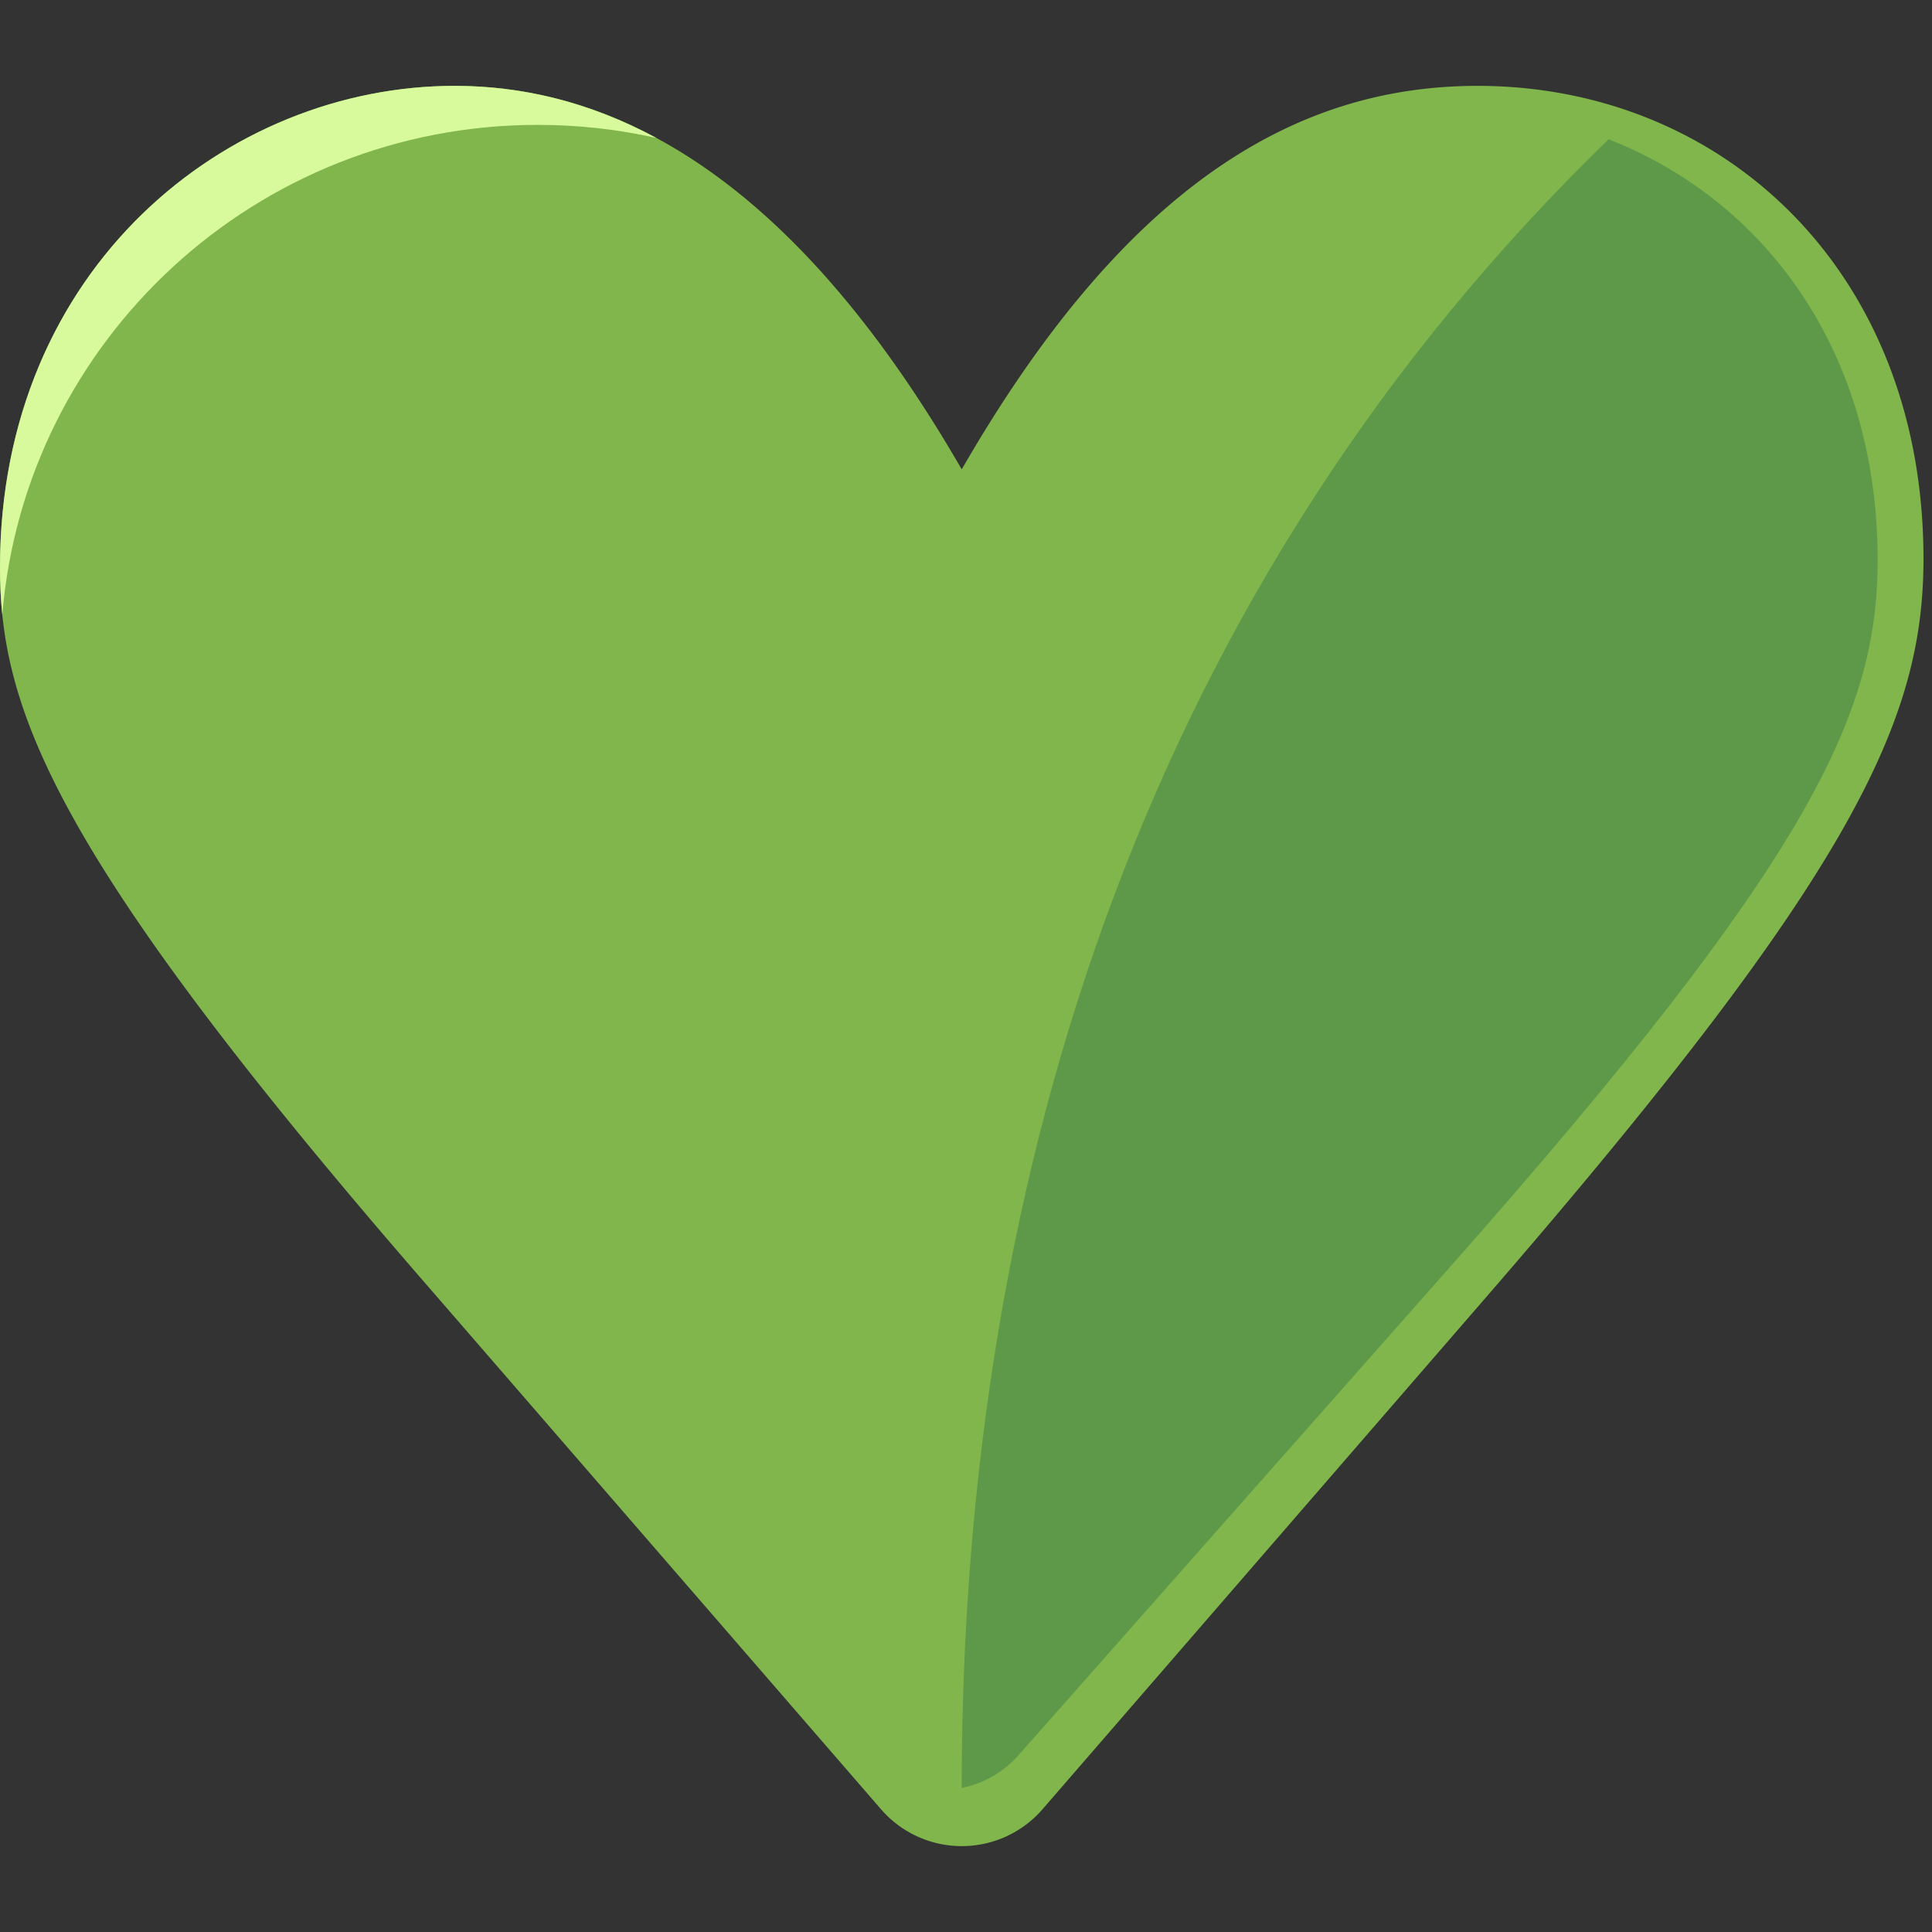
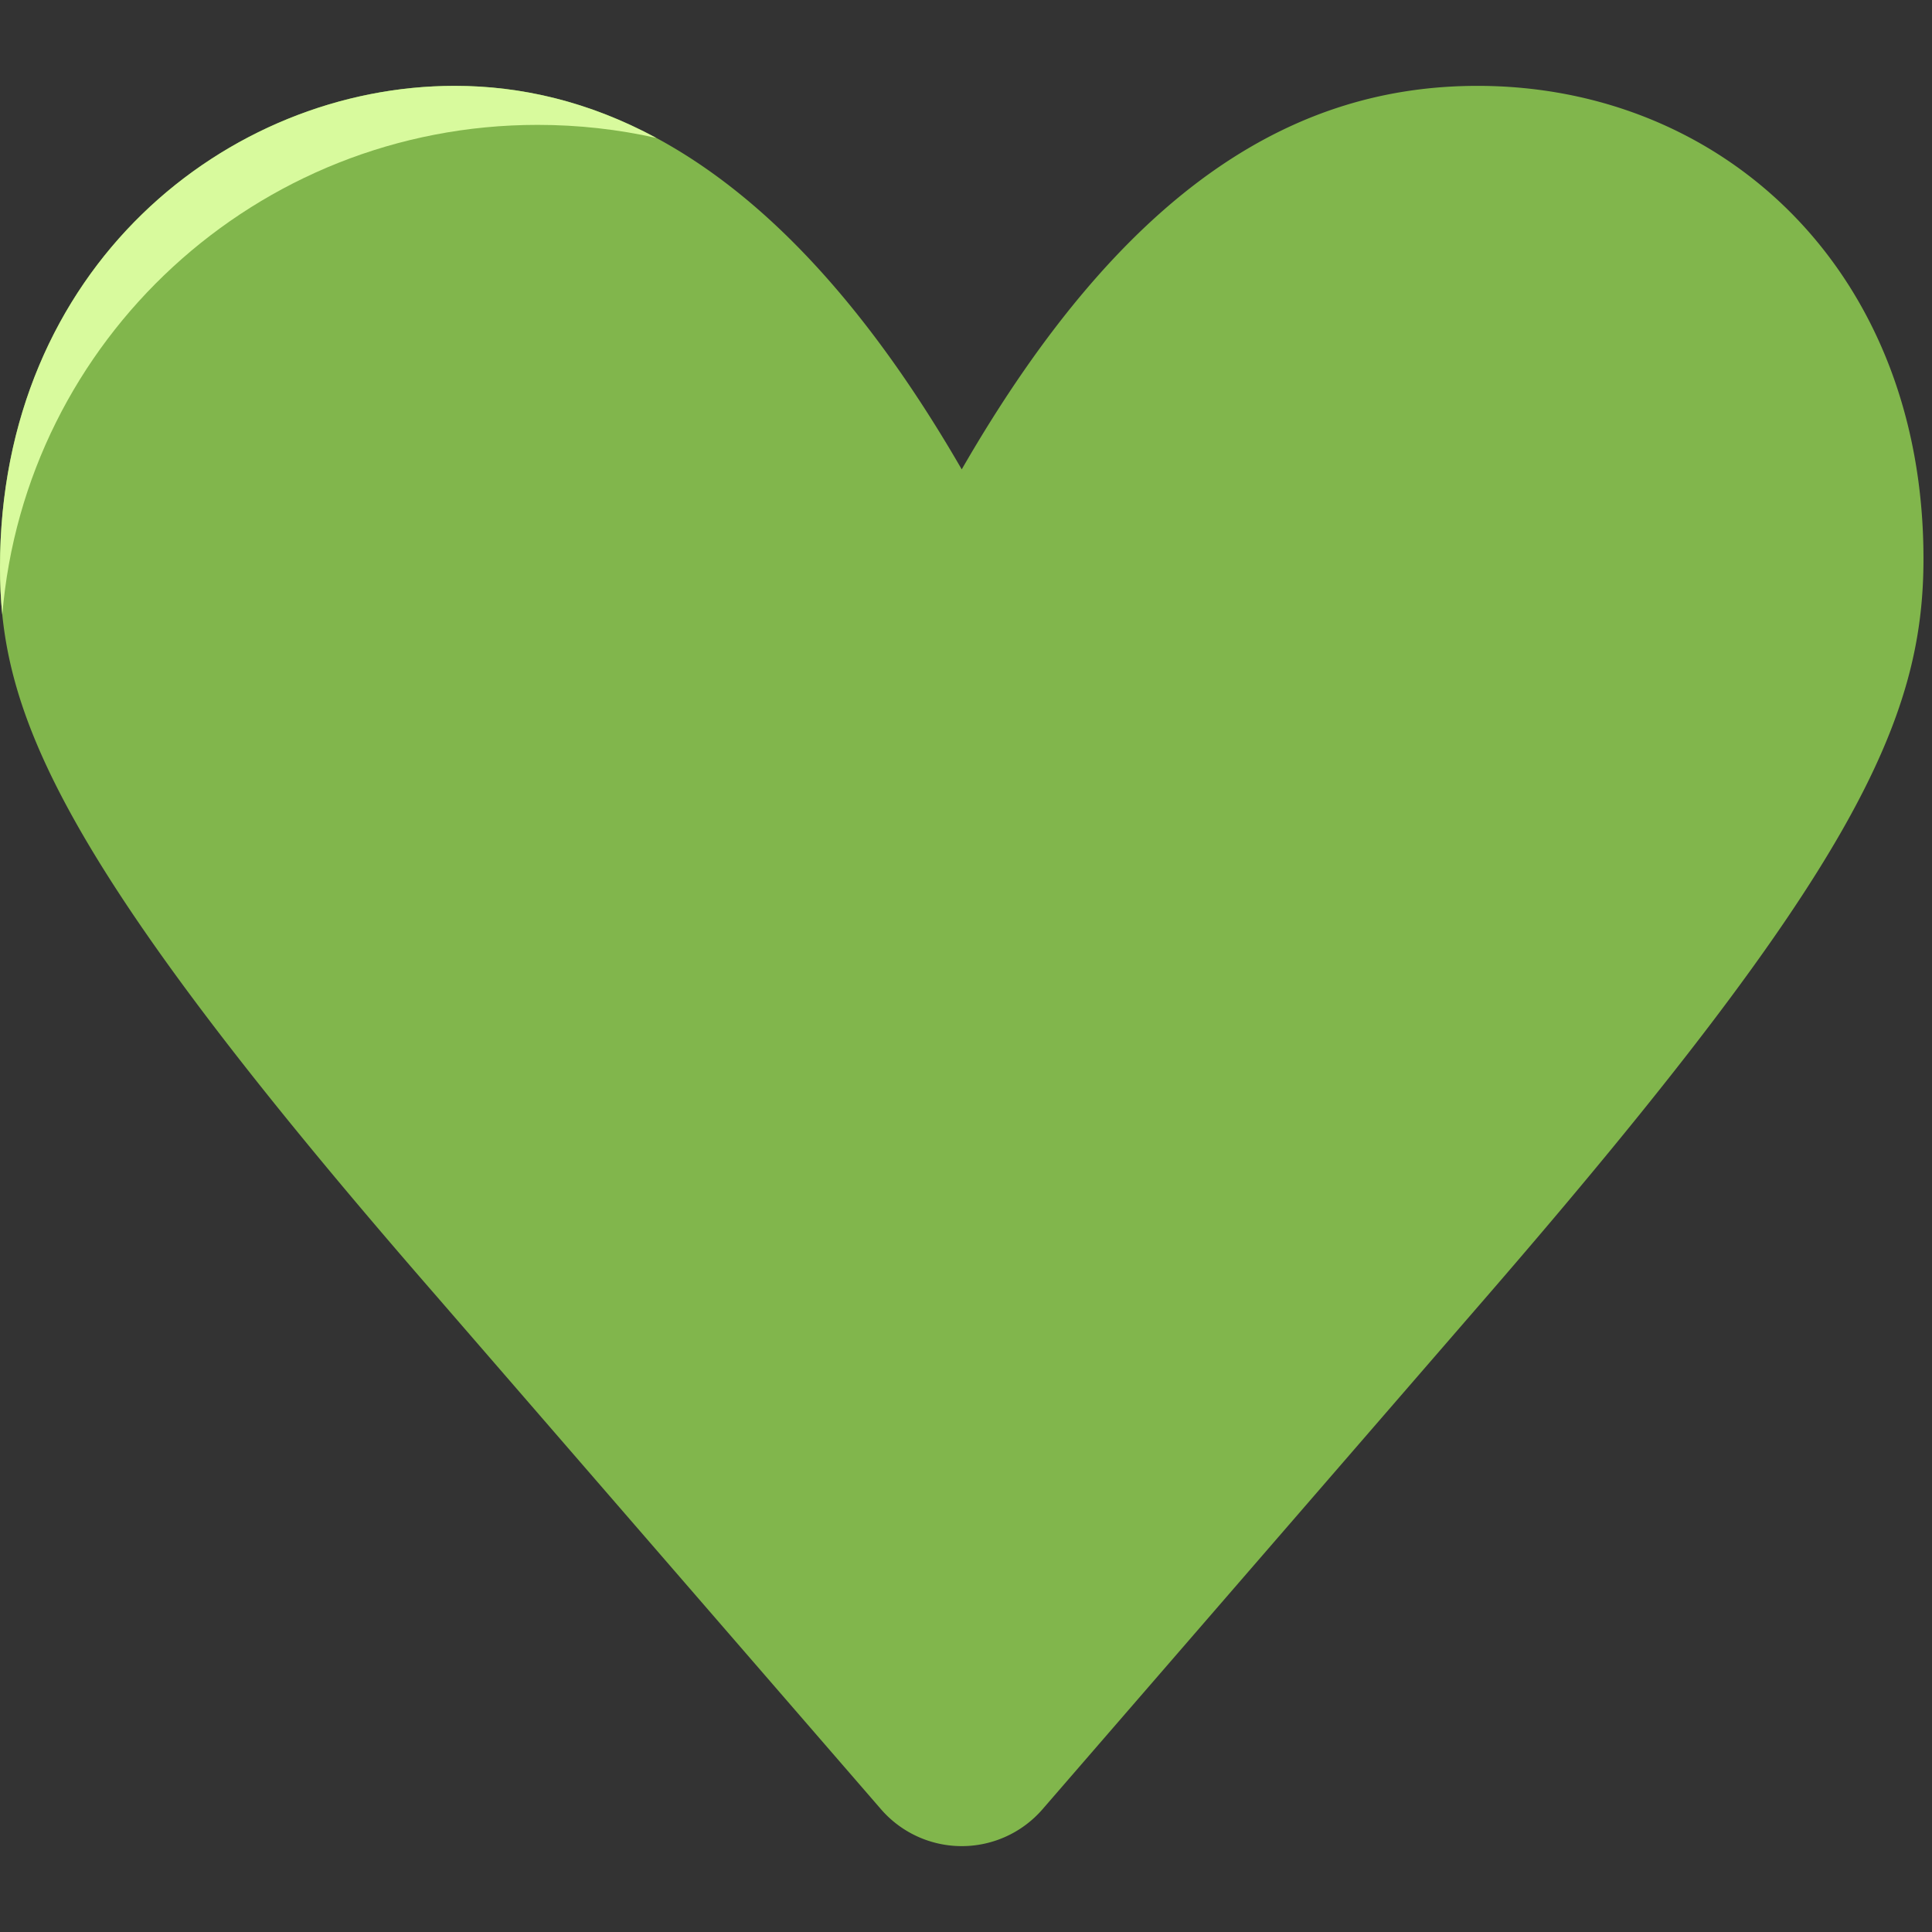
<svg xmlns="http://www.w3.org/2000/svg" width="90" height="90" fill="none">
  <rect width="100%" height="100%" fill="#333333" stroke="none" />
  <path d="M20.364 60.416 41.04 84.281a4.978 4.978 0 0 0 7.525 0l20.675-23.865C86.345 40.671 89.603 33.551 89.603 26.03 89.603 12.597 80.235 4 68.83 4 60.55 4 52.54 8.433 44.801 21.865 37.2 8.701 29.053 4 21.18 4 10.589 4 0 12.463 0 26.432 0 33.148 2.58 40 20.364 60.416z" fill="#81B64C" />
  <path d="M30.575 6.426C27.434 4.732 24.285 4 21.179 4 10.589 4 0 12.463 0 26.432c0 .728.03 1.456.107 2.204 1.058-12.777 11.82-22.819 24.94-22.819 1.9 0 3.75.21 5.528.609z" fill="#D8FA9D" />
-   <path d="M74.933 6.489C53.687 27.104 44.8 54.235 44.8 83.29c.991-.2 1.93-.714 2.66-1.54l20.174-22.826c16.66-18.85 19.834-25.647 19.834-32.828 0-9.685-5.204-16.737-12.536-19.608z" fill="#5D9948" />
</svg>